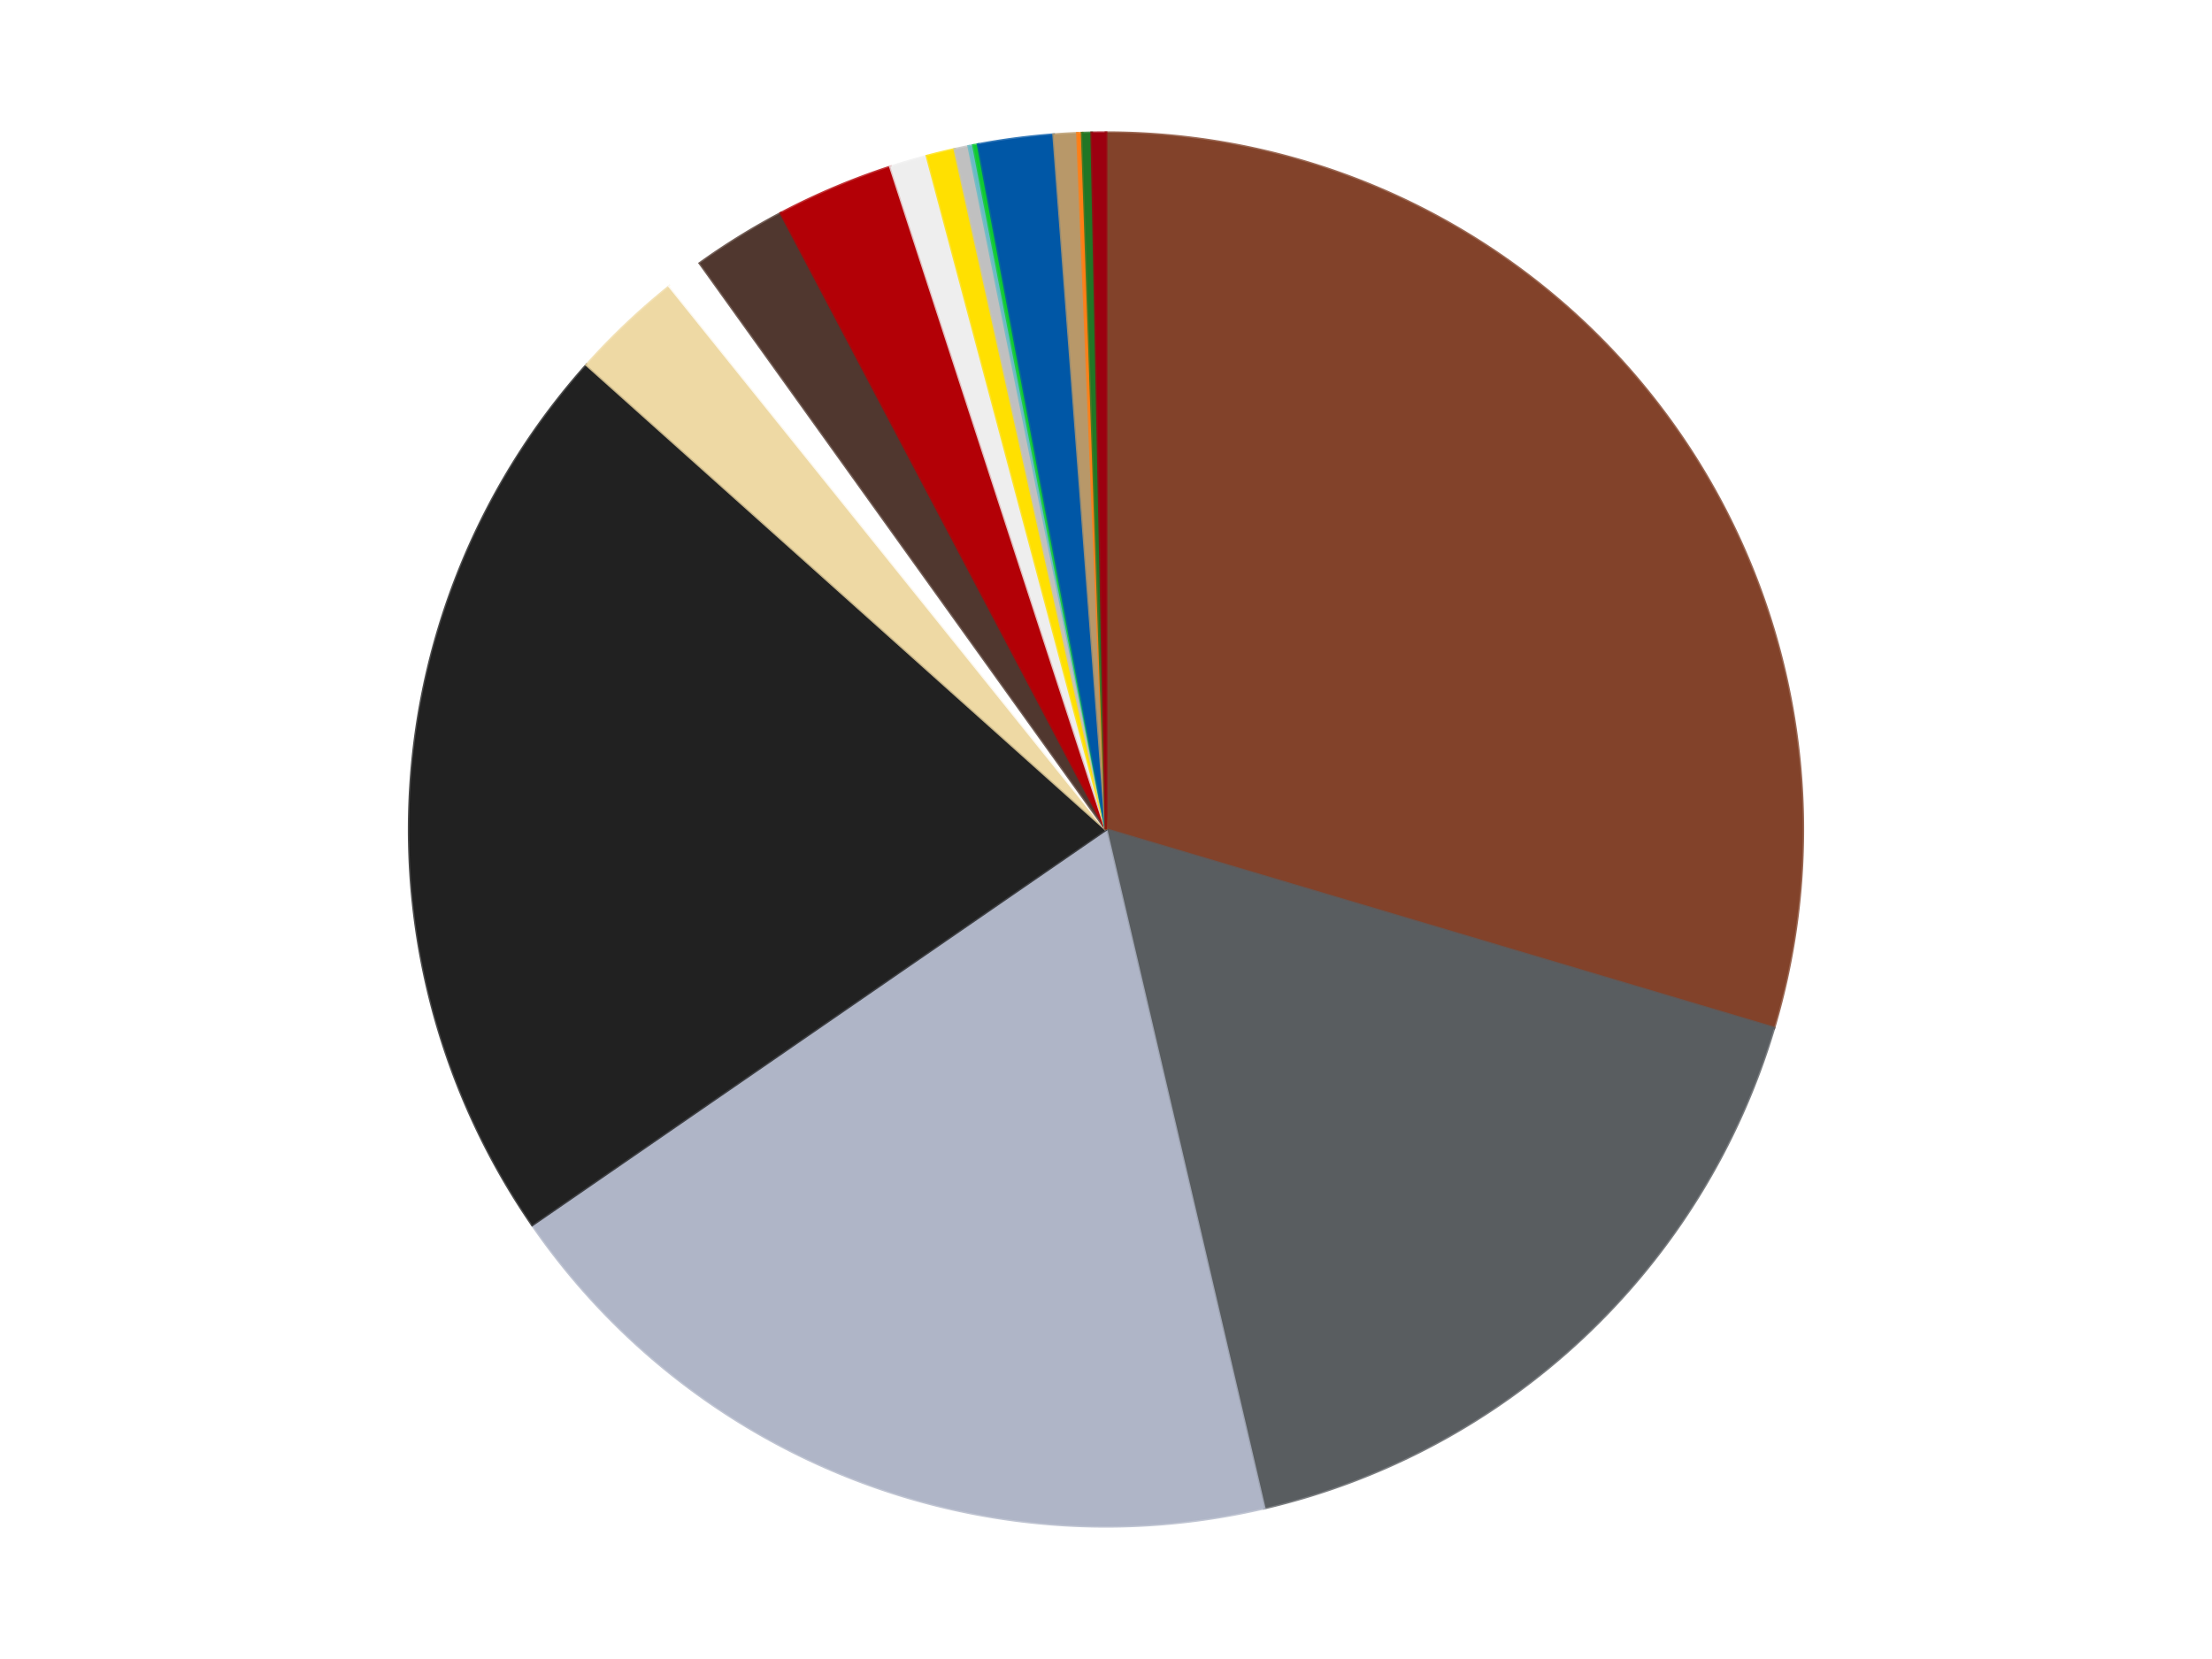
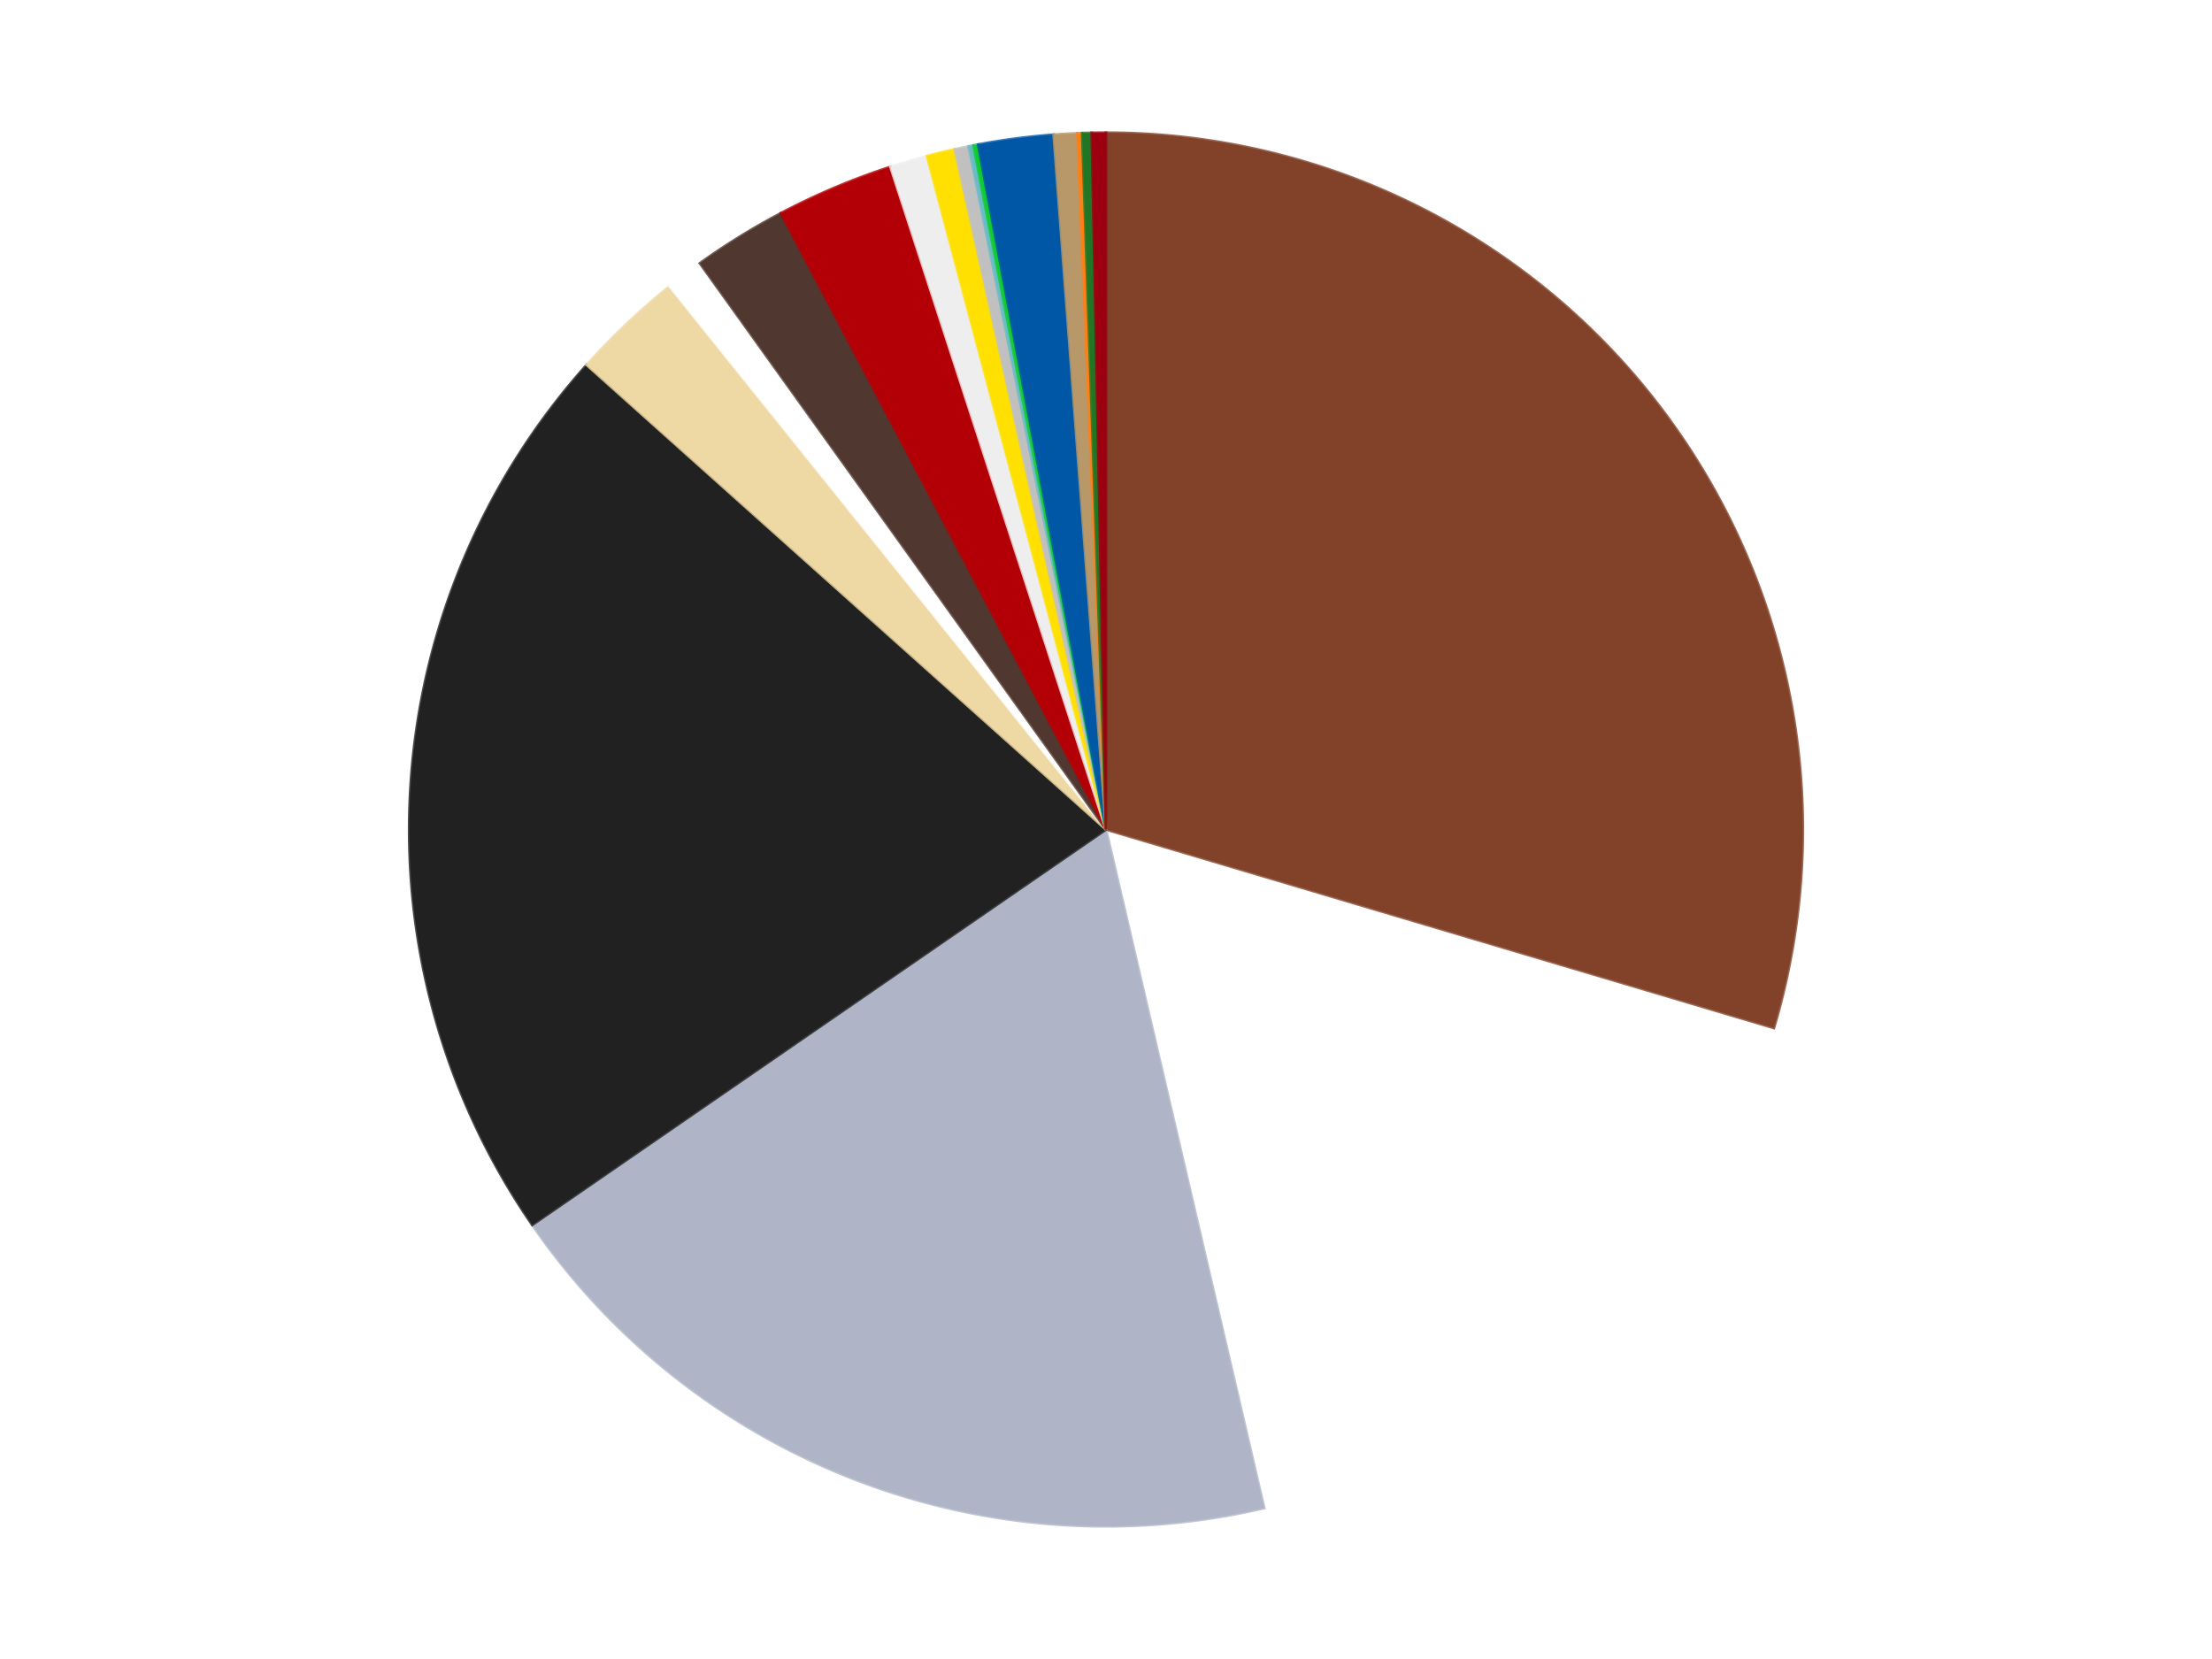
<svg xmlns="http://www.w3.org/2000/svg" xmlns:xlink="http://www.w3.org/1999/xlink" id="chart-0e803414-d11a-4f8e-bb36-be5c4e44489f" class="pygal-chart" viewBox="0 0 800 600">
  <defs>
    <style type="text/css">#chart-0e803414-d11a-4f8e-bb36-be5c4e44489f{-webkit-user-select:none;-webkit-font-smoothing:antialiased;font-family:Consolas,"Liberation Mono",Menlo,Courier,monospace}#chart-0e803414-d11a-4f8e-bb36-be5c4e44489f .title{font-family:Consolas,"Liberation Mono",Menlo,Courier,monospace;font-size:16px}#chart-0e803414-d11a-4f8e-bb36-be5c4e44489f .legends .legend text{font-family:Consolas,"Liberation Mono",Menlo,Courier,monospace;font-size:14px}#chart-0e803414-d11a-4f8e-bb36-be5c4e44489f .axis text{font-family:Consolas,"Liberation Mono",Menlo,Courier,monospace;font-size:10px}#chart-0e803414-d11a-4f8e-bb36-be5c4e44489f .axis text.major{font-family:Consolas,"Liberation Mono",Menlo,Courier,monospace;font-size:10px}#chart-0e803414-d11a-4f8e-bb36-be5c4e44489f .text-overlay text.value{font-family:Consolas,"Liberation Mono",Menlo,Courier,monospace;font-size:16px}#chart-0e803414-d11a-4f8e-bb36-be5c4e44489f .text-overlay text.label{font-family:Consolas,"Liberation Mono",Menlo,Courier,monospace;font-size:10px}#chart-0e803414-d11a-4f8e-bb36-be5c4e44489f .tooltip{font-family:Consolas,"Liberation Mono",Menlo,Courier,monospace;font-size:14px}#chart-0e803414-d11a-4f8e-bb36-be5c4e44489f text.no_data{font-family:Consolas,"Liberation Mono",Menlo,Courier,monospace;font-size:64px}
#chart-0e803414-d11a-4f8e-bb36-be5c4e44489f{background-color:transparent}#chart-0e803414-d11a-4f8e-bb36-be5c4e44489f path,#chart-0e803414-d11a-4f8e-bb36-be5c4e44489f line,#chart-0e803414-d11a-4f8e-bb36-be5c4e44489f rect,#chart-0e803414-d11a-4f8e-bb36-be5c4e44489f circle{-webkit-transition:150ms;-moz-transition:150ms;transition:150ms}#chart-0e803414-d11a-4f8e-bb36-be5c4e44489f .graph &gt; .background{fill:transparent}#chart-0e803414-d11a-4f8e-bb36-be5c4e44489f .plot &gt; .background{fill:transparent}#chart-0e803414-d11a-4f8e-bb36-be5c4e44489f .graph{fill:rgba(0,0,0,.87)}#chart-0e803414-d11a-4f8e-bb36-be5c4e44489f text.no_data{fill:rgba(0,0,0,1)}#chart-0e803414-d11a-4f8e-bb36-be5c4e44489f .title{fill:rgba(0,0,0,1)}#chart-0e803414-d11a-4f8e-bb36-be5c4e44489f .legends .legend text{fill:rgba(0,0,0,.87)}#chart-0e803414-d11a-4f8e-bb36-be5c4e44489f .legends .legend:hover text{fill:rgba(0,0,0,1)}#chart-0e803414-d11a-4f8e-bb36-be5c4e44489f .axis .line{stroke:rgba(0,0,0,1)}#chart-0e803414-d11a-4f8e-bb36-be5c4e44489f .axis .guide.line{stroke:rgba(0,0,0,.54)}#chart-0e803414-d11a-4f8e-bb36-be5c4e44489f .axis .major.line{stroke:rgba(0,0,0,.87)}#chart-0e803414-d11a-4f8e-bb36-be5c4e44489f .axis text.major{fill:rgba(0,0,0,1)}#chart-0e803414-d11a-4f8e-bb36-be5c4e44489f .axis.y .guides:hover .guide.line,#chart-0e803414-d11a-4f8e-bb36-be5c4e44489f .line-graph .axis.x .guides:hover .guide.line,#chart-0e803414-d11a-4f8e-bb36-be5c4e44489f .stackedline-graph .axis.x .guides:hover .guide.line,#chart-0e803414-d11a-4f8e-bb36-be5c4e44489f .xy-graph .axis.x .guides:hover .guide.line{stroke:rgba(0,0,0,1)}#chart-0e803414-d11a-4f8e-bb36-be5c4e44489f .axis .guides:hover text{fill:rgba(0,0,0,1)}#chart-0e803414-d11a-4f8e-bb36-be5c4e44489f .reactive{fill-opacity:1.0;stroke-opacity:.8;stroke-width:1}#chart-0e803414-d11a-4f8e-bb36-be5c4e44489f .ci{stroke:rgba(0,0,0,.87)}#chart-0e803414-d11a-4f8e-bb36-be5c4e44489f .reactive.active,#chart-0e803414-d11a-4f8e-bb36-be5c4e44489f .active .reactive{fill-opacity:0.6;stroke-opacity:.9;stroke-width:4}#chart-0e803414-d11a-4f8e-bb36-be5c4e44489f .ci .reactive.active{stroke-width:1.5}#chart-0e803414-d11a-4f8e-bb36-be5c4e44489f .series text{fill:rgba(0,0,0,1)}#chart-0e803414-d11a-4f8e-bb36-be5c4e44489f .tooltip rect{fill:transparent;stroke:rgba(0,0,0,1);-webkit-transition:opacity 150ms;-moz-transition:opacity 150ms;transition:opacity 150ms}#chart-0e803414-d11a-4f8e-bb36-be5c4e44489f .tooltip .label{fill:rgba(0,0,0,.87)}#chart-0e803414-d11a-4f8e-bb36-be5c4e44489f .tooltip .label{fill:rgba(0,0,0,.87)}#chart-0e803414-d11a-4f8e-bb36-be5c4e44489f .tooltip .legend{font-size:.8em;fill:rgba(0,0,0,.54)}#chart-0e803414-d11a-4f8e-bb36-be5c4e44489f .tooltip .x_label{font-size:.6em;fill:rgba(0,0,0,1)}#chart-0e803414-d11a-4f8e-bb36-be5c4e44489f .tooltip .xlink{font-size:.5em;text-decoration:underline}#chart-0e803414-d11a-4f8e-bb36-be5c4e44489f .tooltip .value{font-size:1.5em}#chart-0e803414-d11a-4f8e-bb36-be5c4e44489f .bound{font-size:.5em}#chart-0e803414-d11a-4f8e-bb36-be5c4e44489f .max-value{font-size:.75em;fill:rgba(0,0,0,.54)}#chart-0e803414-d11a-4f8e-bb36-be5c4e44489f .map-element{fill:transparent;stroke:rgba(0,0,0,.54) !important}#chart-0e803414-d11a-4f8e-bb36-be5c4e44489f .map-element .reactive{fill-opacity:inherit;stroke-opacity:inherit}#chart-0e803414-d11a-4f8e-bb36-be5c4e44489f .color-0,#chart-0e803414-d11a-4f8e-bb36-be5c4e44489f .color-0 a:visited{stroke:#F44336;fill:#F44336}#chart-0e803414-d11a-4f8e-bb36-be5c4e44489f .color-1,#chart-0e803414-d11a-4f8e-bb36-be5c4e44489f .color-1 a:visited{stroke:#3F51B5;fill:#3F51B5}#chart-0e803414-d11a-4f8e-bb36-be5c4e44489f .color-2,#chart-0e803414-d11a-4f8e-bb36-be5c4e44489f .color-2 a:visited{stroke:#009688;fill:#009688}#chart-0e803414-d11a-4f8e-bb36-be5c4e44489f .color-3,#chart-0e803414-d11a-4f8e-bb36-be5c4e44489f .color-3 a:visited{stroke:#FFC107;fill:#FFC107}#chart-0e803414-d11a-4f8e-bb36-be5c4e44489f .color-4,#chart-0e803414-d11a-4f8e-bb36-be5c4e44489f .color-4 a:visited{stroke:#FF5722;fill:#FF5722}#chart-0e803414-d11a-4f8e-bb36-be5c4e44489f .color-5,#chart-0e803414-d11a-4f8e-bb36-be5c4e44489f .color-5 a:visited{stroke:#9C27B0;fill:#9C27B0}#chart-0e803414-d11a-4f8e-bb36-be5c4e44489f .color-6,#chart-0e803414-d11a-4f8e-bb36-be5c4e44489f .color-6 a:visited{stroke:#03A9F4;fill:#03A9F4}#chart-0e803414-d11a-4f8e-bb36-be5c4e44489f .color-7,#chart-0e803414-d11a-4f8e-bb36-be5c4e44489f .color-7 a:visited{stroke:#8BC34A;fill:#8BC34A}#chart-0e803414-d11a-4f8e-bb36-be5c4e44489f .color-8,#chart-0e803414-d11a-4f8e-bb36-be5c4e44489f .color-8 a:visited{stroke:#FF9800;fill:#FF9800}#chart-0e803414-d11a-4f8e-bb36-be5c4e44489f .color-9,#chart-0e803414-d11a-4f8e-bb36-be5c4e44489f .color-9 a:visited{stroke:#E91E63;fill:#E91E63}#chart-0e803414-d11a-4f8e-bb36-be5c4e44489f .color-10,#chart-0e803414-d11a-4f8e-bb36-be5c4e44489f .color-10 a:visited{stroke:#2196F3;fill:#2196F3}#chart-0e803414-d11a-4f8e-bb36-be5c4e44489f .color-11,#chart-0e803414-d11a-4f8e-bb36-be5c4e44489f .color-11 a:visited{stroke:#4CAF50;fill:#4CAF50}#chart-0e803414-d11a-4f8e-bb36-be5c4e44489f .color-12,#chart-0e803414-d11a-4f8e-bb36-be5c4e44489f .color-12 a:visited{stroke:#FFEB3B;fill:#FFEB3B}#chart-0e803414-d11a-4f8e-bb36-be5c4e44489f .color-13,#chart-0e803414-d11a-4f8e-bb36-be5c4e44489f .color-13 a:visited{stroke:#673AB7;fill:#673AB7}#chart-0e803414-d11a-4f8e-bb36-be5c4e44489f .color-14,#chart-0e803414-d11a-4f8e-bb36-be5c4e44489f .color-14 a:visited{stroke:#00BCD4;fill:#00BCD4}#chart-0e803414-d11a-4f8e-bb36-be5c4e44489f .color-15,#chart-0e803414-d11a-4f8e-bb36-be5c4e44489f .color-15 a:visited{stroke:#CDDC39;fill:#CDDC39}#chart-0e803414-d11a-4f8e-bb36-be5c4e44489f .color-16,#chart-0e803414-d11a-4f8e-bb36-be5c4e44489f .color-16 a:visited{stroke:#9E9E9E;fill:#9E9E9E}#chart-0e803414-d11a-4f8e-bb36-be5c4e44489f .color-17,#chart-0e803414-d11a-4f8e-bb36-be5c4e44489f .color-17 a:visited{stroke:#607D8B;fill:#607D8B}#chart-0e803414-d11a-4f8e-bb36-be5c4e44489f .text-overlay .color-0 text{fill:black}#chart-0e803414-d11a-4f8e-bb36-be5c4e44489f .text-overlay .color-1 text{fill:black}#chart-0e803414-d11a-4f8e-bb36-be5c4e44489f .text-overlay .color-2 text{fill:black}#chart-0e803414-d11a-4f8e-bb36-be5c4e44489f .text-overlay .color-3 text{fill:black}#chart-0e803414-d11a-4f8e-bb36-be5c4e44489f .text-overlay .color-4 text{fill:black}#chart-0e803414-d11a-4f8e-bb36-be5c4e44489f .text-overlay .color-5 text{fill:black}#chart-0e803414-d11a-4f8e-bb36-be5c4e44489f .text-overlay .color-6 text{fill:black}#chart-0e803414-d11a-4f8e-bb36-be5c4e44489f .text-overlay .color-7 text{fill:black}#chart-0e803414-d11a-4f8e-bb36-be5c4e44489f .text-overlay .color-8 text{fill:black}#chart-0e803414-d11a-4f8e-bb36-be5c4e44489f .text-overlay .color-9 text{fill:black}#chart-0e803414-d11a-4f8e-bb36-be5c4e44489f .text-overlay .color-10 text{fill:black}#chart-0e803414-d11a-4f8e-bb36-be5c4e44489f .text-overlay .color-11 text{fill:black}#chart-0e803414-d11a-4f8e-bb36-be5c4e44489f .text-overlay .color-12 text{fill:black}#chart-0e803414-d11a-4f8e-bb36-be5c4e44489f .text-overlay .color-13 text{fill:black}#chart-0e803414-d11a-4f8e-bb36-be5c4e44489f .text-overlay .color-14 text{fill:black}#chart-0e803414-d11a-4f8e-bb36-be5c4e44489f .text-overlay .color-15 text{fill:black}#chart-0e803414-d11a-4f8e-bb36-be5c4e44489f .text-overlay .color-16 text{fill:black}#chart-0e803414-d11a-4f8e-bb36-be5c4e44489f .text-overlay .color-17 text{fill:black}
#chart-0e803414-d11a-4f8e-bb36-be5c4e44489f text.no_data{text-anchor:middle}#chart-0e803414-d11a-4f8e-bb36-be5c4e44489f .guide.line{fill:none}#chart-0e803414-d11a-4f8e-bb36-be5c4e44489f .centered{text-anchor:middle}#chart-0e803414-d11a-4f8e-bb36-be5c4e44489f .title{text-anchor:middle}#chart-0e803414-d11a-4f8e-bb36-be5c4e44489f .legends .legend text{fill-opacity:1}#chart-0e803414-d11a-4f8e-bb36-be5c4e44489f .axis.x text{text-anchor:middle}#chart-0e803414-d11a-4f8e-bb36-be5c4e44489f .axis.x:not(.web) text[transform]{text-anchor:start}#chart-0e803414-d11a-4f8e-bb36-be5c4e44489f .axis.x:not(.web) text[transform].backwards{text-anchor:end}#chart-0e803414-d11a-4f8e-bb36-be5c4e44489f .axis.y text{text-anchor:end}#chart-0e803414-d11a-4f8e-bb36-be5c4e44489f .axis.y text[transform].backwards{text-anchor:start}#chart-0e803414-d11a-4f8e-bb36-be5c4e44489f .axis.y2 text{text-anchor:start}#chart-0e803414-d11a-4f8e-bb36-be5c4e44489f .axis.y2 text[transform].backwards{text-anchor:end}#chart-0e803414-d11a-4f8e-bb36-be5c4e44489f .axis .guide.line{stroke-dasharray:4,4;stroke:black}#chart-0e803414-d11a-4f8e-bb36-be5c4e44489f .axis .major.guide.line{stroke-dasharray:6,6;stroke:black}#chart-0e803414-d11a-4f8e-bb36-be5c4e44489f .horizontal .axis.y .guide.line,#chart-0e803414-d11a-4f8e-bb36-be5c4e44489f .horizontal .axis.y2 .guide.line,#chart-0e803414-d11a-4f8e-bb36-be5c4e44489f .vertical .axis.x .guide.line{opacity:0}#chart-0e803414-d11a-4f8e-bb36-be5c4e44489f .horizontal .axis.always_show .guide.line,#chart-0e803414-d11a-4f8e-bb36-be5c4e44489f .vertical .axis.always_show .guide.line{opacity:1 !important}#chart-0e803414-d11a-4f8e-bb36-be5c4e44489f .axis.y .guides:hover .guide.line,#chart-0e803414-d11a-4f8e-bb36-be5c4e44489f .axis.y2 .guides:hover .guide.line,#chart-0e803414-d11a-4f8e-bb36-be5c4e44489f .axis.x .guides:hover .guide.line{opacity:1}#chart-0e803414-d11a-4f8e-bb36-be5c4e44489f .axis .guides:hover text{opacity:1}#chart-0e803414-d11a-4f8e-bb36-be5c4e44489f .nofill{fill:none}#chart-0e803414-d11a-4f8e-bb36-be5c4e44489f .subtle-fill{fill-opacity:.2}#chart-0e803414-d11a-4f8e-bb36-be5c4e44489f .dot{stroke-width:1px;fill-opacity:1;stroke-opacity:1}#chart-0e803414-d11a-4f8e-bb36-be5c4e44489f .dot.active{stroke-width:5px}#chart-0e803414-d11a-4f8e-bb36-be5c4e44489f .dot.negative{fill:transparent}#chart-0e803414-d11a-4f8e-bb36-be5c4e44489f text,#chart-0e803414-d11a-4f8e-bb36-be5c4e44489f tspan{stroke:none !important}#chart-0e803414-d11a-4f8e-bb36-be5c4e44489f .series text.active{opacity:1}#chart-0e803414-d11a-4f8e-bb36-be5c4e44489f .tooltip rect{fill-opacity:.95;stroke-width:.5}#chart-0e803414-d11a-4f8e-bb36-be5c4e44489f .tooltip text{fill-opacity:1}#chart-0e803414-d11a-4f8e-bb36-be5c4e44489f .showable{visibility:hidden}#chart-0e803414-d11a-4f8e-bb36-be5c4e44489f .showable.shown{visibility:visible}#chart-0e803414-d11a-4f8e-bb36-be5c4e44489f .gauge-background{fill:rgba(229,229,229,1);stroke:none}#chart-0e803414-d11a-4f8e-bb36-be5c4e44489f .bg-lines{stroke:transparent;stroke-width:2px}</style>
    <script type="text/javascript">window.pygal = window.pygal || {};window.pygal.config = window.pygal.config || {};window.pygal.config['0e803414-d11a-4f8e-bb36-be5c4e44489f'] = {"allow_interruptions": false, "box_mode": "extremes", "classes": ["pygal-chart"], "css": ["file://style.css", "file://graph.css"], "defs": [], "disable_xml_declaration": false, "dots_size": 2.5, "dynamic_print_values": false, "explicit_size": false, "fill": false, "force_uri_protocol": "https", "formatter": null, "half_pie": false, "height": 600, "include_x_axis": false, "inner_radius": 0, "interpolate": null, "interpolation_parameters": {}, "interpolation_precision": 250, "inverse_y_axis": false, "js": ["//kozea.github.io/pygal.js/2.0.x/pygal-tooltips.min.js"], "legend_at_bottom": false, "legend_at_bottom_columns": null, "legend_box_size": 12, "logarithmic": false, "margin": 20, "margin_bottom": null, "margin_left": null, "margin_right": null, "margin_top": null, "max_scale": 16, "min_scale": 4, "missing_value_fill_truncation": "x", "no_data_text": "No data", "no_prefix": false, "order_min": null, "pretty_print": false, "print_labels": false, "print_values": false, "print_values_position": "center", "print_zeroes": true, "range": null, "rounded_bars": null, "secondary_range": null, "show_dots": true, "show_legend": false, "show_minor_x_labels": true, "show_minor_y_labels": true, "show_only_major_dots": false, "show_x_guides": false, "show_x_labels": true, "show_y_guides": true, "show_y_labels": true, "spacing": 10, "stack_from_top": false, "strict": false, "stroke": true, "stroke_style": null, "style": {"background": "transparent", "ci_colors": [], "colors": ["#F44336", "#3F51B5", "#009688", "#FFC107", "#FF5722", "#9C27B0", "#03A9F4", "#8BC34A", "#FF9800", "#E91E63", "#2196F3", "#4CAF50", "#FFEB3B", "#673AB7", "#00BCD4", "#CDDC39", "#9E9E9E", "#607D8B"], "dot_opacity": "1", "font_family": "Consolas, \"Liberation Mono\", Menlo, Courier, monospace", "foreground": "rgba(0, 0, 0, .87)", "foreground_strong": "rgba(0, 0, 0, 1)", "foreground_subtle": "rgba(0, 0, 0, .54)", "guide_stroke_color": "black", "guide_stroke_dasharray": "4,4", "label_font_family": "Consolas, \"Liberation Mono\", Menlo, Courier, monospace", "label_font_size": 10, "legend_font_family": "Consolas, \"Liberation Mono\", Menlo, Courier, monospace", "legend_font_size": 14, "major_guide_stroke_color": "black", "major_guide_stroke_dasharray": "6,6", "major_label_font_family": "Consolas, \"Liberation Mono\", Menlo, Courier, monospace", "major_label_font_size": 10, "no_data_font_family": "Consolas, \"Liberation Mono\", Menlo, Courier, monospace", "no_data_font_size": 64, "opacity": "1.0", "opacity_hover": "0.6", "plot_background": "transparent", "stroke_opacity": ".8", "stroke_opacity_hover": ".9", "stroke_width": "1", "stroke_width_hover": "4", "title_font_family": "Consolas, \"Liberation Mono\", Menlo, Courier, monospace", "title_font_size": 16, "tooltip_font_family": "Consolas, \"Liberation Mono\", Menlo, Courier, monospace", "tooltip_font_size": 14, "transition": "150ms", "value_background": "rgba(229, 229, 229, 1)", "value_colors": [], "value_font_family": "Consolas, \"Liberation Mono\", Menlo, Courier, monospace", "value_font_size": 16, "value_label_font_family": "Consolas, \"Liberation Mono\", Menlo, Courier, monospace", "value_label_font_size": 10}, "title": null, "tooltip_border_radius": 0, "tooltip_fancy_mode": true, "truncate_label": null, "truncate_legend": null, "width": 800, "x_label_rotation": 0, "x_labels": null, "x_labels_major": null, "x_labels_major_count": null, "x_labels_major_every": null, "x_title": null, "xrange": null, "y_label_rotation": 0, "y_labels": null, "y_labels_major": null, "y_labels_major_count": null, "y_labels_major_every": null, "y_title": null, "zero": 0, "legends": ["Reddish Brown", "Dark Bluish Gray", "Light Bluish Gray", "Black", "Tan", "White", "Dark Brown", "Red", "Trans-Clear", "Yellow", "Metallic Silver", "Trans-Light Blue", "Trans-Bright Green", "Blue", "Dark Tan", "Orange", "Trans-Green", "Trans-Red"]}</script>
    <script type="text/javascript" xlink:href="https://kozea.github.io/pygal.js/2.0.x/pygal-tooltips.min.js" />
  </defs>
  <title>Pygal</title>
  <g class="graph pie-graph vertical">
    <rect x="0" y="0" width="800" height="600" class="background" />
    <g transform="translate(20, 20)" class="plot">
      <rect x="0" y="0" width="760" height="560" class="background" />
      <g class="series serie-0 color-0">
        <g class="slices">
          <g class="slice" style="fill: #82422A; stroke: #82422A">
            <path d="M380 28 A252 252 0 0 1 621.559 351.785 L380 280 A0 0 0 0 0 380 280 z" class="slice reactive tooltip-trigger" />
            <desc class="value">272</desc>
            <desc class="x centered">480.9912589021559</desc>
            <desc class="y centered">204.6556861776702</desc>
          </g>
        </g>
      </g>
      <g class="series serie-1 color-1">
        <g class="slices">
          <g class="slice" style="fill: #595D60; stroke: #595D60">
-             <path d="M621.559 351.785 A252 252 0 0 1 437.214 525.419 L380 280 A0 0 0 0 0 380 280 z" class="slice reactive tooltip-trigger" />
            <desc class="value">154</desc>
            <desc class="x centered">466.3909926653133</desc>
            <desc class="y centered">371.7202070772945</desc>
          </g>
        </g>
      </g>
      <g class="series serie-2 color-2">
        <g class="slices">
          <g class="slice" style="fill: #AFB5C7; stroke: #AFB5C7">
            <path d="M437.214 525.419 A252 252 0 0 1 172.495 422.989 L380 280 A0 0 0 0 0 380 280 z" class="slice reactive tooltip-trigger" />
            <desc class="value">175</desc>
            <desc class="x centered">334.5308059242748</desc>
            <desc class="y centered">397.50979699626765</desc>
          </g>
        </g>
      </g>
      <g class="series serie-3 color-3">
        <g class="slices">
          <g class="slice" style="fill: #212121; stroke: #212121">
            <path d="M172.495 422.989 A252 252 0 0 1 192.19 111.977 L380 280 A0 0 0 0 0 380 280 z" class="slice reactive tooltip-trigger" />
            <desc class="value">195</desc>
            <desc class="x centered">254.2518882882884</desc>
            <desc class="y centered">272.03680962560225</desc>
          </g>
        </g>
      </g>
      <g class="series serie-4 color-4">
        <g class="slices">
          <g class="slice" style="fill: #EED9A4; stroke: #EED9A4">
            <path d="M192.19 111.977 A252 252 0 0 1 222.16 83.555 L380 280 A0 0 0 0 0 380 280 z" class="slice reactive tooltip-trigger" />
            <desc class="value">24</desc>
            <desc class="x centered">293.2959680857676</desc>
            <desc class="y centered">188.5756550484732</desc>
          </g>
        </g>
      </g>
      <g class="series serie-5 color-5">
        <g class="slices">
          <g class="slice" style="fill: #FFFFFF; stroke: #FFFFFF">
            <path d="M222.16 83.555 A252 252 0 0 1 233.135 75.22 L380 280 A0 0 0 0 0 380 280 z" class="slice reactive tooltip-trigger" />
            <desc class="value">8</desc>
            <desc class="x centered">303.79535404947774</desc>
            <desc class="y centered">179.65633086459536</desc>
          </g>
        </g>
      </g>
      <g class="series serie-6 color-6">
        <g class="slices">
          <g class="slice" style="fill: #50372F; stroke: #50372F">
            <path d="M233.135 75.22 A252 252 0 0 1 262.421 57.112 L380 280 A0 0 0 0 0 380 280 z" class="slice reactive tooltip-trigger" />
            <desc class="value">20</desc>
            <desc class="x centered">313.7341855160299</desc>
            <desc class="y centered">172.8326456854698</desc>
          </g>
        </g>
      </g>
      <g class="series serie-7 color-7">
        <g class="slices">
          <g class="slice" style="fill: #B30006; stroke: #B30006">
            <path d="M262.421 57.112 A252 252 0 0 1 302.046 40.36 L380 280 A0 0 0 0 0 380 280 z" class="slice reactive tooltip-trigger" />
            <desc class="value">25</desc>
            <desc class="x centered">330.9375395140979</desc>
            <desc class="y centered">163.9445177035169</desc>
          </g>
        </g>
      </g>
      <g class="series serie-8 color-8">
        <g class="slices">
          <g class="slice" style="fill: #EEEEEE; stroke: #EEEEEE">
            <path d="M302.046 40.36 A252 252 0 0 1 315.263 36.457 L380 280 A0 0 0 0 0 380 280 z" class="slice reactive tooltip-trigger" />
            <desc class="value">8</desc>
            <desc class="x centered">344.3138852211229</desc>
            <desc class="y centered">159.1591906184471</desc>
          </g>
        </g>
      </g>
      <g class="series serie-9 color-9">
        <g class="slices">
          <g class="slice" style="fill: #FFE001; stroke: #FFE001">
            <path d="M315.263 36.457 A252 252 0 0 1 325.305 34.007 L380 280 A0 0 0 0 0 380 280 z" class="slice reactive tooltip-trigger" />
            <desc class="value">6</desc>
            <desc class="x centered">350.13584294159443</desc>
            <desc class="y centered">157.59031033782134</desc>
          </g>
        </g>
      </g>
      <g class="series serie-10 color-10">
        <g class="slices">
          <g class="slice" style="fill: #C0C0C0; stroke: #C0C0C0">
            <path d="M325.305 34.007 A252 252 0 0 1 330.362 32.937 L380 280 A0 0 0 0 0 380 280 z" class="slice reactive tooltip-trigger" />
            <desc class="value">3</desc>
            <desc class="x centered">353.91548910841743</desc>
            <desc class="y centered">156.72957251819514</desc>
          </g>
        </g>
      </g>
      <g class="series serie-11 color-11">
        <g class="slices">
          <g class="slice" style="fill: #68BCC5; stroke: #68BCC5">
            <path d="M330.362 32.937 A252 252 0 0 1 332.052 32.604 L380 280 A0 0 0 0 0 380 280 z" class="slice reactive tooltip-trigger" />
            <desc class="value">1</desc>
            <desc class="x centered">355.6034702265547</desc>
            <desc class="y centered">156.38442923719765</desc>
          </g>
        </g>
      </g>
      <g class="series serie-12 color-12">
        <g class="slices">
          <g class="slice" style="fill: #10Cb31; stroke: #10Cb31">
            <path d="M332.052 32.604 A252 252 0 0 1 333.745 32.281 L380 280 A0 0 0 0 0 380 280 z" class="slice reactive tooltip-trigger" />
            <desc class="value">1</desc>
            <desc class="x centered">356.44919111681764</desc>
            <desc class="y centered">156.22052108306553</desc>
          </g>
        </g>
      </g>
      <g class="series serie-13 color-13">
        <g class="slices">
          <g class="slice" style="fill: #0057A6; stroke: #0057A6">
            <path d="M333.745 32.281 A252 252 0 0 1 361.066 28.712 L380 280 A0 0 0 0 0 380 280 z" class="slice reactive tooltip-trigger" />
            <desc class="value">16</desc>
            <desc class="x centered">363.67826267776974</desc>
            <desc class="y centered">155.06161162083083</desc>
          </g>
        </g>
      </g>
      <g class="series serie-14 color-14">
        <g class="slices">
          <g class="slice" style="fill: #B89869; stroke: #B89869">
            <path d="M361.066 28.712 A252 252 0 0 1 369.665 28.212 L380 280 A0 0 0 0 0 380 280 z" class="slice reactive tooltip-trigger" />
            <desc class="value">5</desc>
            <desc class="x centered">372.6817145545564</desc>
            <desc class="y centered">154.2127085189485</desc>
          </g>
        </g>
      </g>
      <g class="series serie-15 color-15">
        <g class="slices">
          <g class="slice" style="fill: #FF7E14; stroke: #FF7E14">
            <path d="M369.665 28.212 A252 252 0 0 1 371.387 28.147 L380 280 A0 0 0 0 0 380 280 z" class="slice reactive tooltip-trigger" />
            <desc class="value">1</desc>
            <desc class="x centered">375.2630888700952</desc>
            <desc class="y centered">154.08907246411303</desc>
          </g>
        </g>
      </g>
      <g class="series serie-16 color-16">
        <g class="slices">
          <g class="slice" style="fill: #217625; stroke: #217625">
            <path d="M371.387 28.147 A252 252 0 0 1 374.832 28.053 L380 280 A0 0 0 0 0 380 280 z" class="slice reactive tooltip-trigger" />
            <desc class="value">2</desc>
            <desc class="x centered">376.5545912159236</desc>
            <desc class="y centered">154.04711532358374</desc>
          </g>
        </g>
      </g>
      <g class="series serie-17 color-17">
        <g class="slices">
          <g class="slice" style="fill: #9C0010; stroke: #9C0010">
            <path d="M374.832 28.053 A252 252 0 0 1 380 28 L380 280 A0 0 0 0 0 380 280 z" class="slice reactive tooltip-trigger" />
            <desc class="value">3</desc>
            <desc class="x centered">378.7078332894921</desc>
            <desc class="y centered">154.00662594726555</desc>
          </g>
        </g>
      </g>
    </g>
    <g class="titles" />
    <g transform="translate(20, 20)" class="plot overlay">
      <g class="series serie-0 color-0" />
      <g class="series serie-1 color-1" />
      <g class="series serie-2 color-2" />
      <g class="series serie-3 color-3" />
      <g class="series serie-4 color-4" />
      <g class="series serie-5 color-5" />
      <g class="series serie-6 color-6" />
      <g class="series serie-7 color-7" />
      <g class="series serie-8 color-8" />
      <g class="series serie-9 color-9" />
      <g class="series serie-10 color-10" />
      <g class="series serie-11 color-11" />
      <g class="series serie-12 color-12" />
      <g class="series serie-13 color-13" />
      <g class="series serie-14 color-14" />
      <g class="series serie-15 color-15" />
      <g class="series serie-16 color-16" />
      <g class="series serie-17 color-17" />
    </g>
    <g transform="translate(20, 20)" class="plot text-overlay">
      <g class="series serie-0 color-0" />
      <g class="series serie-1 color-1" />
      <g class="series serie-2 color-2" />
      <g class="series serie-3 color-3" />
      <g class="series serie-4 color-4" />
      <g class="series serie-5 color-5" />
      <g class="series serie-6 color-6" />
      <g class="series serie-7 color-7" />
      <g class="series serie-8 color-8" />
      <g class="series serie-9 color-9" />
      <g class="series serie-10 color-10" />
      <g class="series serie-11 color-11" />
      <g class="series serie-12 color-12" />
      <g class="series serie-13 color-13" />
      <g class="series serie-14 color-14" />
      <g class="series serie-15 color-15" />
      <g class="series serie-16 color-16" />
      <g class="series serie-17 color-17" />
    </g>
    <g transform="translate(20, 20)" class="plot tooltip-overlay">
      <g transform="translate(0 0)" style="opacity: 0" class="tooltip">
        <rect rx="0" ry="0" width="0" height="0" class="tooltip-box" />
        <g class="text" />
      </g>
    </g>
  </g>
</svg>